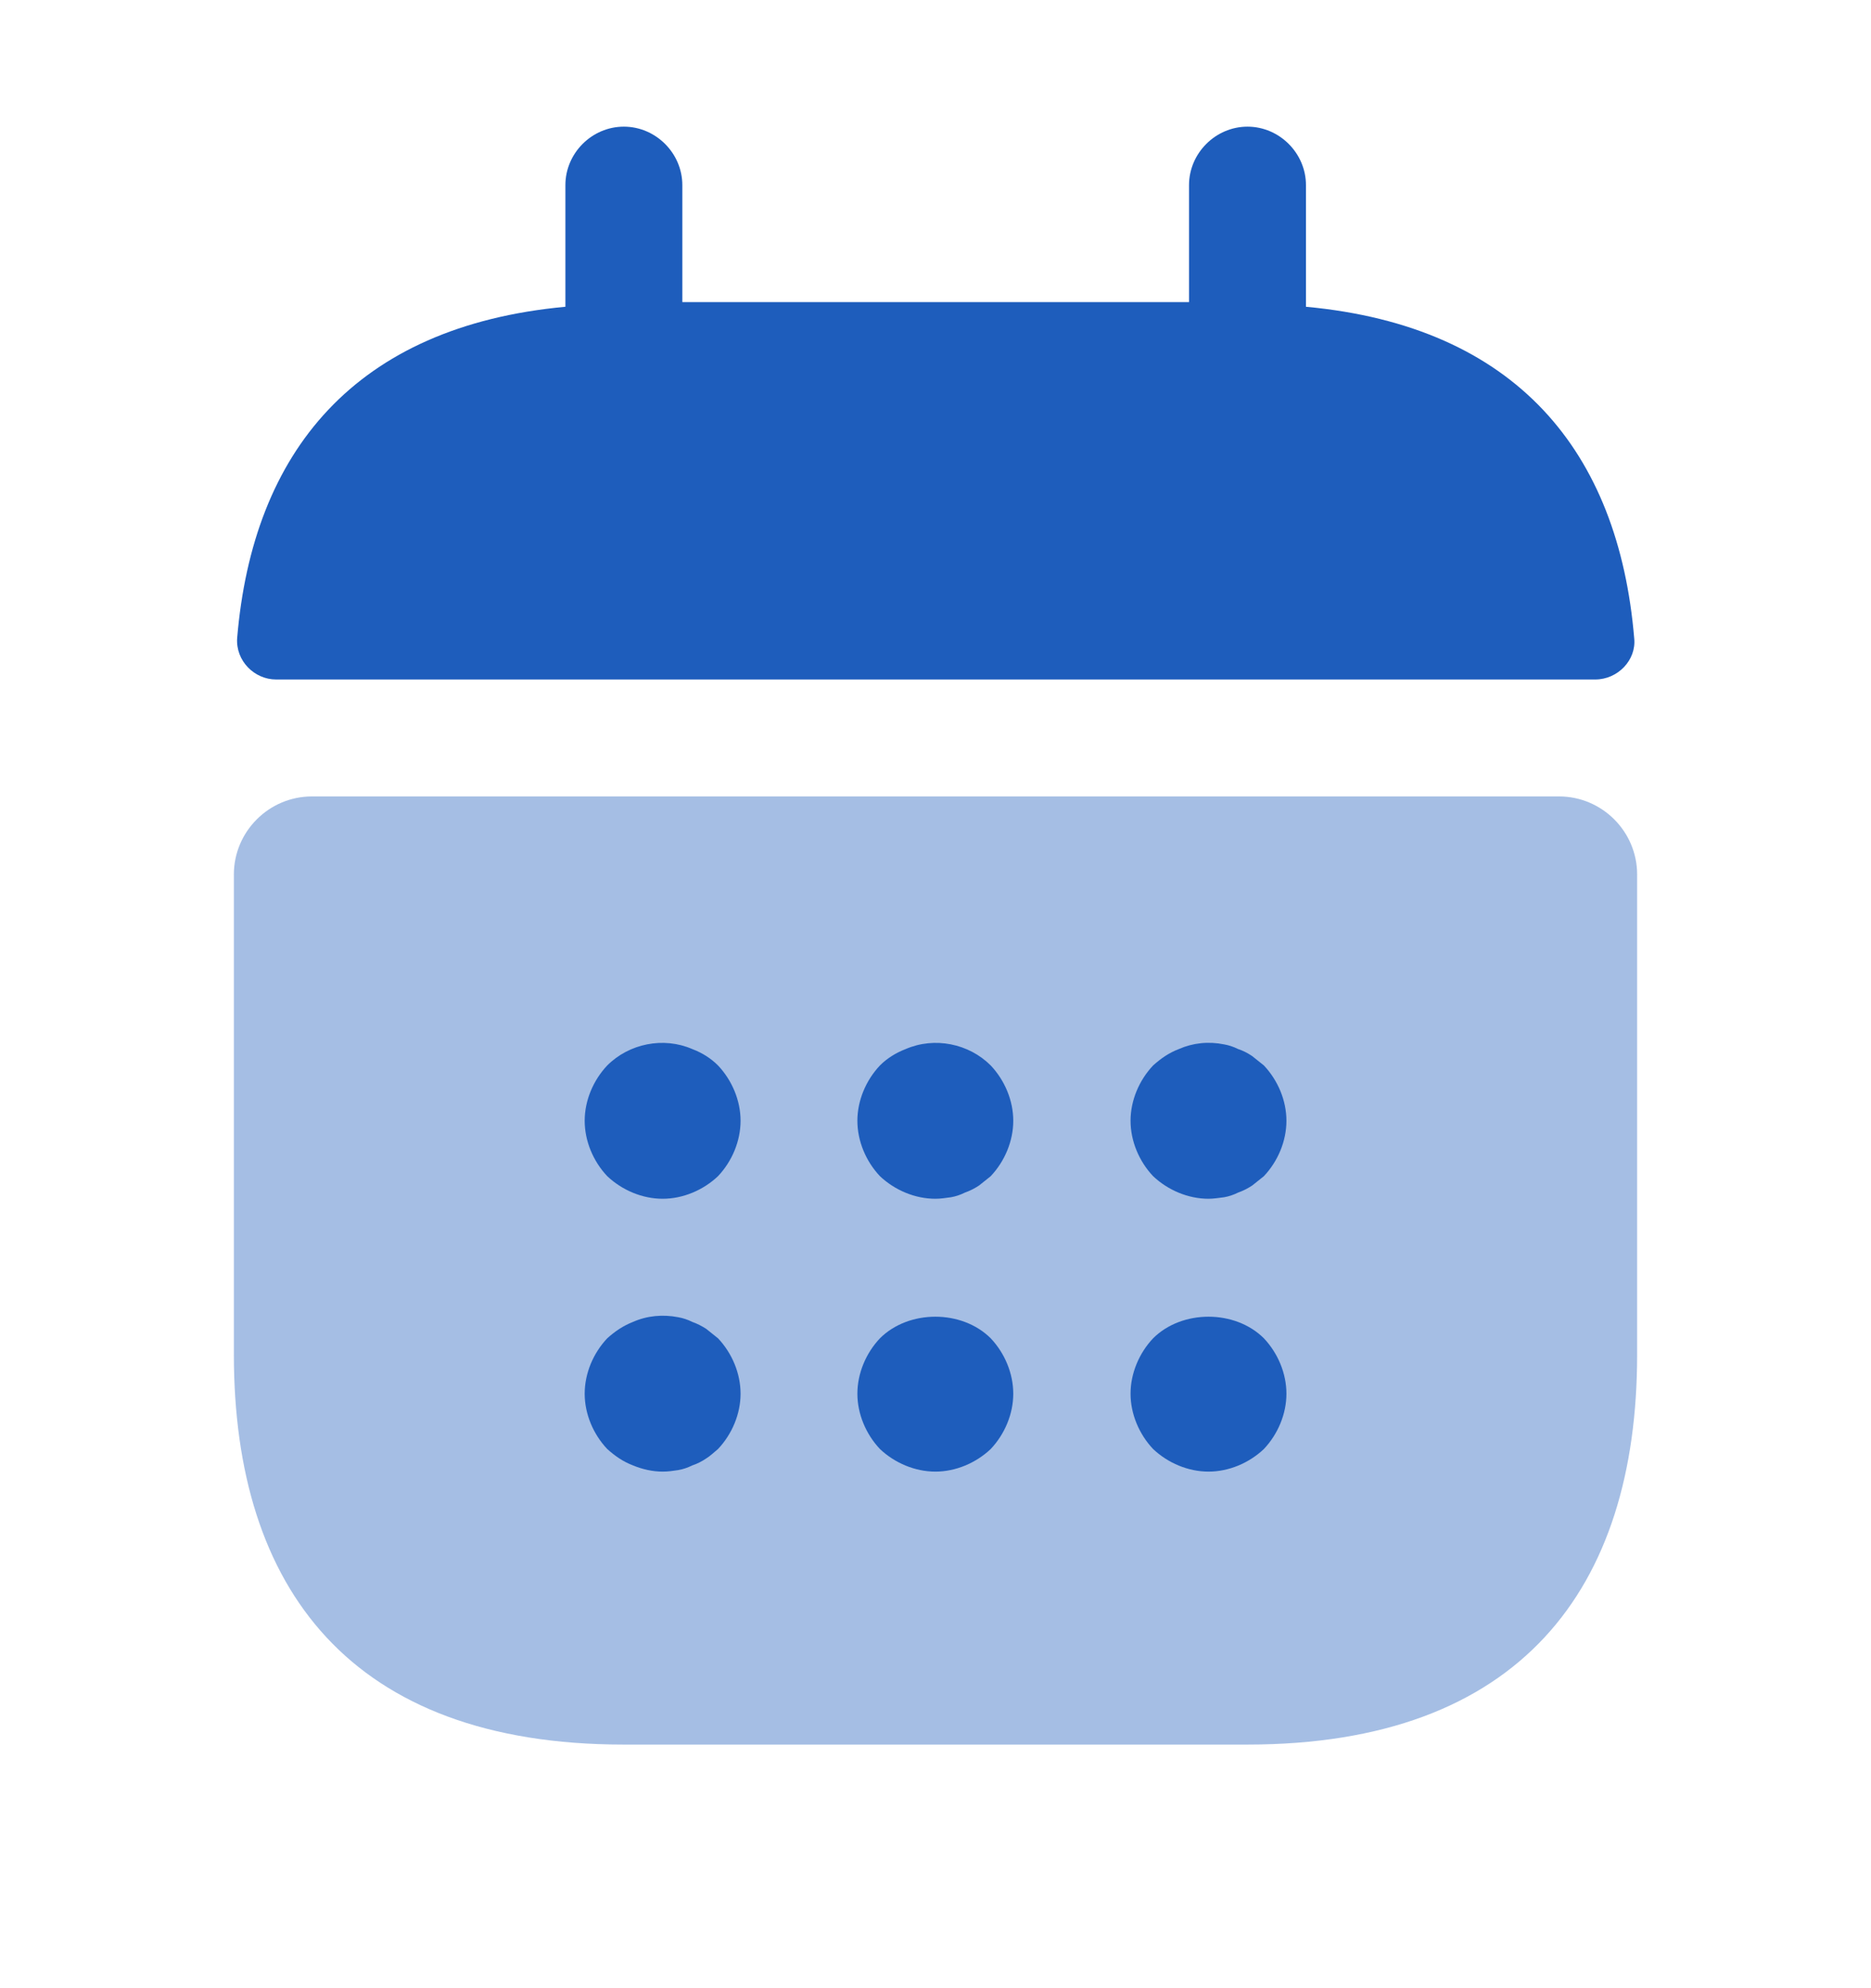
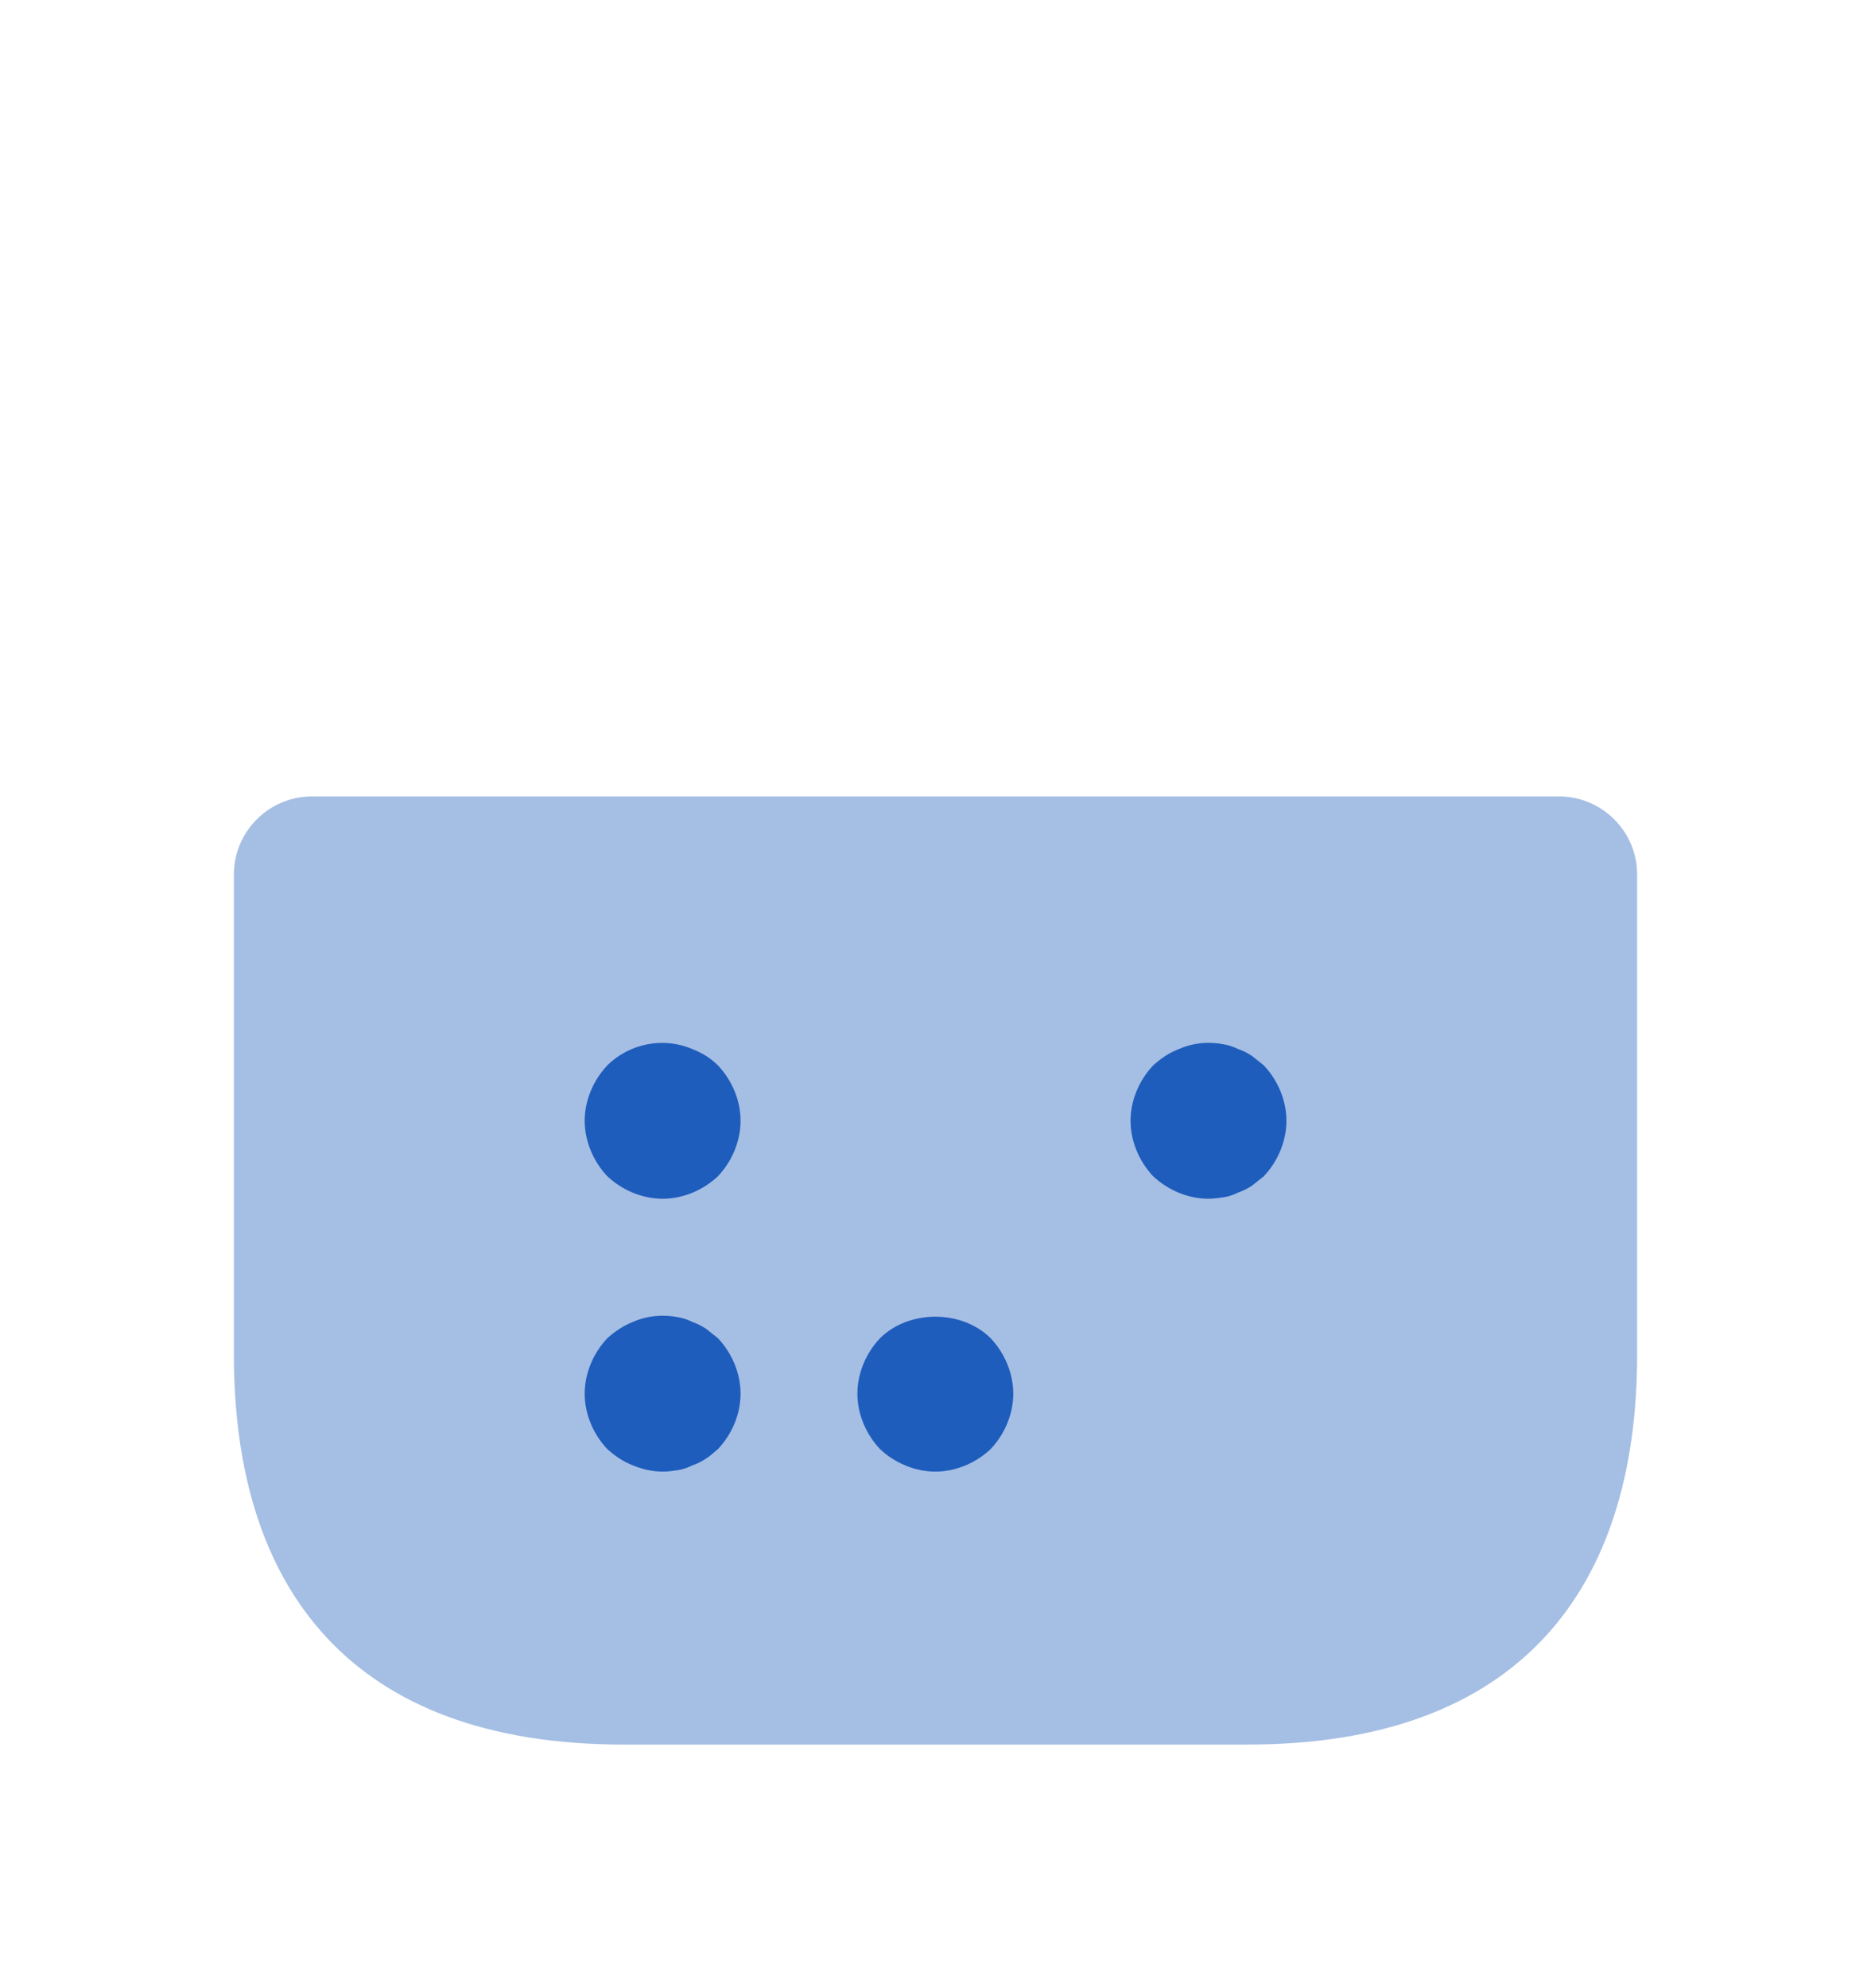
<svg xmlns="http://www.w3.org/2000/svg" width="16" height="17" viewBox="0 0 16 17" fill="none">
-   <path d="M11.168 2.623V1.583C11.168 1.31 10.941 1.083 10.668 1.083C10.395 1.083 10.168 1.31 10.168 1.583V2.583H5.835V1.583C5.835 1.31 5.608 1.083 5.335 1.083C5.061 1.083 4.835 1.31 4.835 1.583V2.623C3.035 2.79 2.161 3.863 2.028 5.457C2.015 5.65 2.175 5.81 2.361 5.81H13.642C13.835 5.81 13.995 5.643 13.975 5.457C13.841 3.863 12.968 2.79 11.168 2.623Z" fill="#1E5DBC" />
  <path opacity="0.4" d="M13.333 6.81C13.7 6.81 14 7.11 14 7.477V11.583C14 13.583 13 14.917 10.667 14.917H5.333C3 14.917 2 13.583 2 11.583V7.477C2 7.11 2.3 6.81 2.667 6.81H13.333Z" fill="#1E5DBC" />
  <path d="M5.667 10.25C5.493 10.25 5.32 10.177 5.193 10.057C5.073 9.93 5 9.757 5 9.583C5 9.41 5.073 9.237 5.193 9.11C5.38 8.923 5.673 8.863 5.92 8.97C6.007 9.003 6.08 9.05 6.14 9.11C6.26 9.237 6.333 9.41 6.333 9.583C6.333 9.757 6.26 9.93 6.14 10.057C6.013 10.177 5.84 10.25 5.667 10.25Z" fill="#1E5DBC" />
-   <path d="M7.999 10.25C7.825 10.25 7.652 10.177 7.525 10.057C7.405 9.93 7.332 9.757 7.332 9.583C7.332 9.41 7.405 9.237 7.525 9.11C7.585 9.05 7.659 9.003 7.745 8.97C7.992 8.863 8.285 8.923 8.472 9.11C8.592 9.237 8.665 9.41 8.665 9.583C8.665 9.757 8.592 9.93 8.472 10.057C8.439 10.083 8.405 10.11 8.372 10.137C8.332 10.163 8.292 10.183 8.252 10.197C8.212 10.217 8.172 10.23 8.132 10.237C8.085 10.243 8.045 10.25 7.999 10.25Z" fill="#1E5DBC" />
  <path d="M10.335 10.25C10.161 10.25 9.988 10.177 9.861 10.057C9.741 9.93 9.668 9.757 9.668 9.583C9.668 9.41 9.741 9.237 9.861 9.11C9.928 9.05 9.995 9.003 10.081 8.97C10.201 8.917 10.335 8.903 10.468 8.93C10.508 8.937 10.548 8.95 10.588 8.97C10.628 8.983 10.668 9.003 10.708 9.03C10.741 9.057 10.775 9.083 10.808 9.11C10.928 9.237 11.001 9.41 11.001 9.583C11.001 9.757 10.928 9.93 10.808 10.057C10.775 10.083 10.741 10.11 10.708 10.137C10.668 10.163 10.628 10.183 10.588 10.197C10.548 10.217 10.508 10.23 10.468 10.237C10.421 10.243 10.375 10.25 10.335 10.25Z" fill="#1E5DBC" />
  <path d="M5.667 12.583C5.58 12.583 5.493 12.563 5.413 12.53C5.327 12.497 5.26 12.45 5.193 12.39C5.073 12.263 5 12.09 5 11.917C5 11.743 5.073 11.57 5.193 11.443C5.26 11.383 5.327 11.337 5.413 11.303C5.533 11.25 5.667 11.237 5.8 11.263C5.84 11.27 5.88 11.283 5.92 11.303C5.96 11.317 6 11.337 6.04 11.363C6.073 11.39 6.107 11.417 6.14 11.443C6.26 11.57 6.333 11.743 6.333 11.917C6.333 12.09 6.26 12.263 6.14 12.39C6.107 12.417 6.073 12.45 6.04 12.47C6 12.497 5.96 12.517 5.92 12.53C5.88 12.55 5.84 12.563 5.8 12.57C5.753 12.577 5.713 12.583 5.667 12.583Z" fill="#1E5DBC" />
  <path d="M7.999 12.583C7.825 12.583 7.652 12.51 7.525 12.39C7.405 12.263 7.332 12.09 7.332 11.917C7.332 11.743 7.405 11.57 7.525 11.443C7.772 11.197 8.225 11.197 8.472 11.443C8.592 11.57 8.665 11.743 8.665 11.917C8.665 12.09 8.592 12.263 8.472 12.39C8.345 12.51 8.172 12.583 7.999 12.583Z" fill="#1E5DBC" />
-   <path d="M10.335 12.583C10.161 12.583 9.988 12.51 9.861 12.39C9.741 12.263 9.668 12.09 9.668 11.917C9.668 11.743 9.741 11.57 9.861 11.443C10.108 11.197 10.561 11.197 10.808 11.443C10.928 11.57 11.001 11.743 11.001 11.917C11.001 12.09 10.928 12.263 10.808 12.39C10.681 12.51 10.508 12.583 10.335 12.583Z" fill="#1E5DBC" />
</svg>